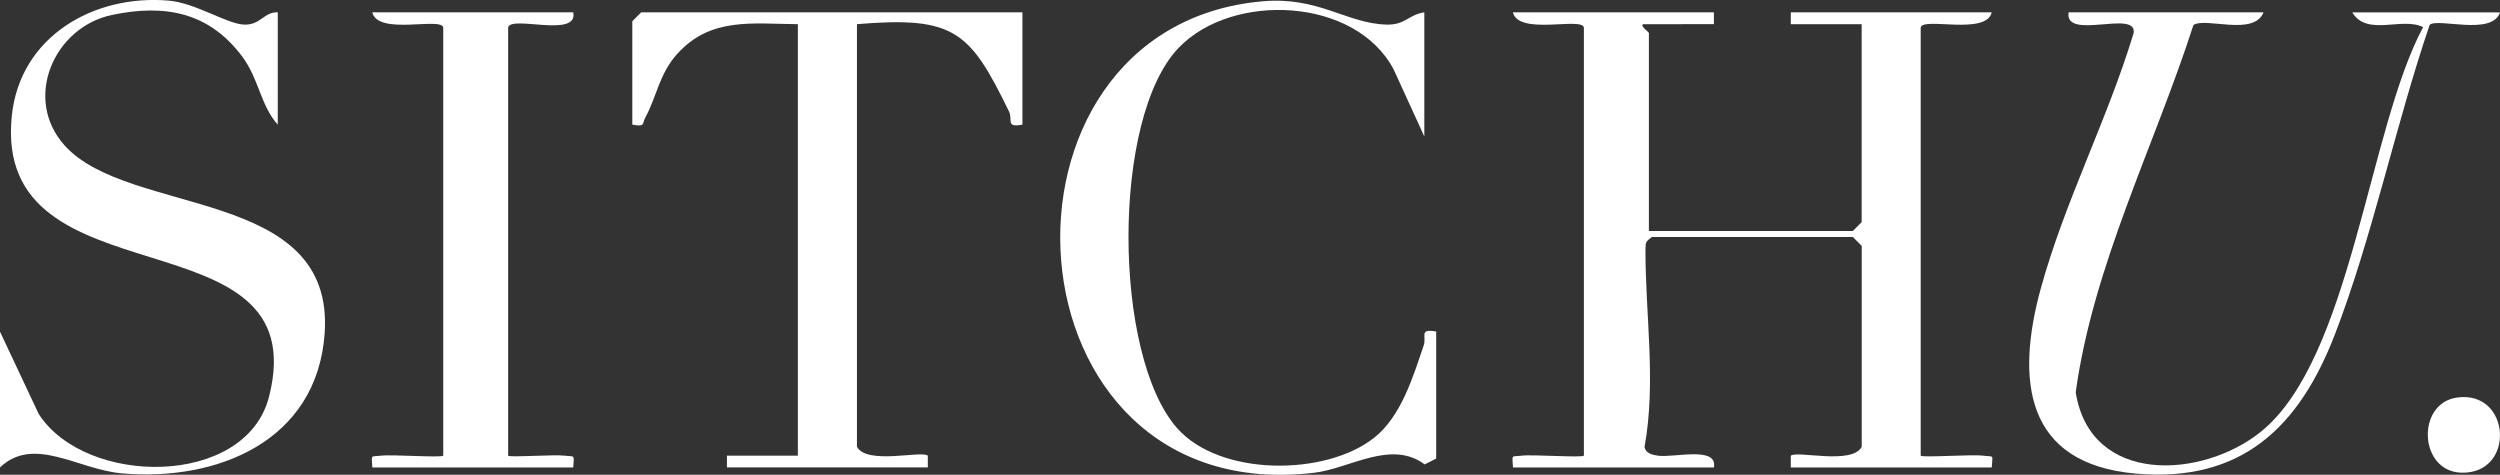
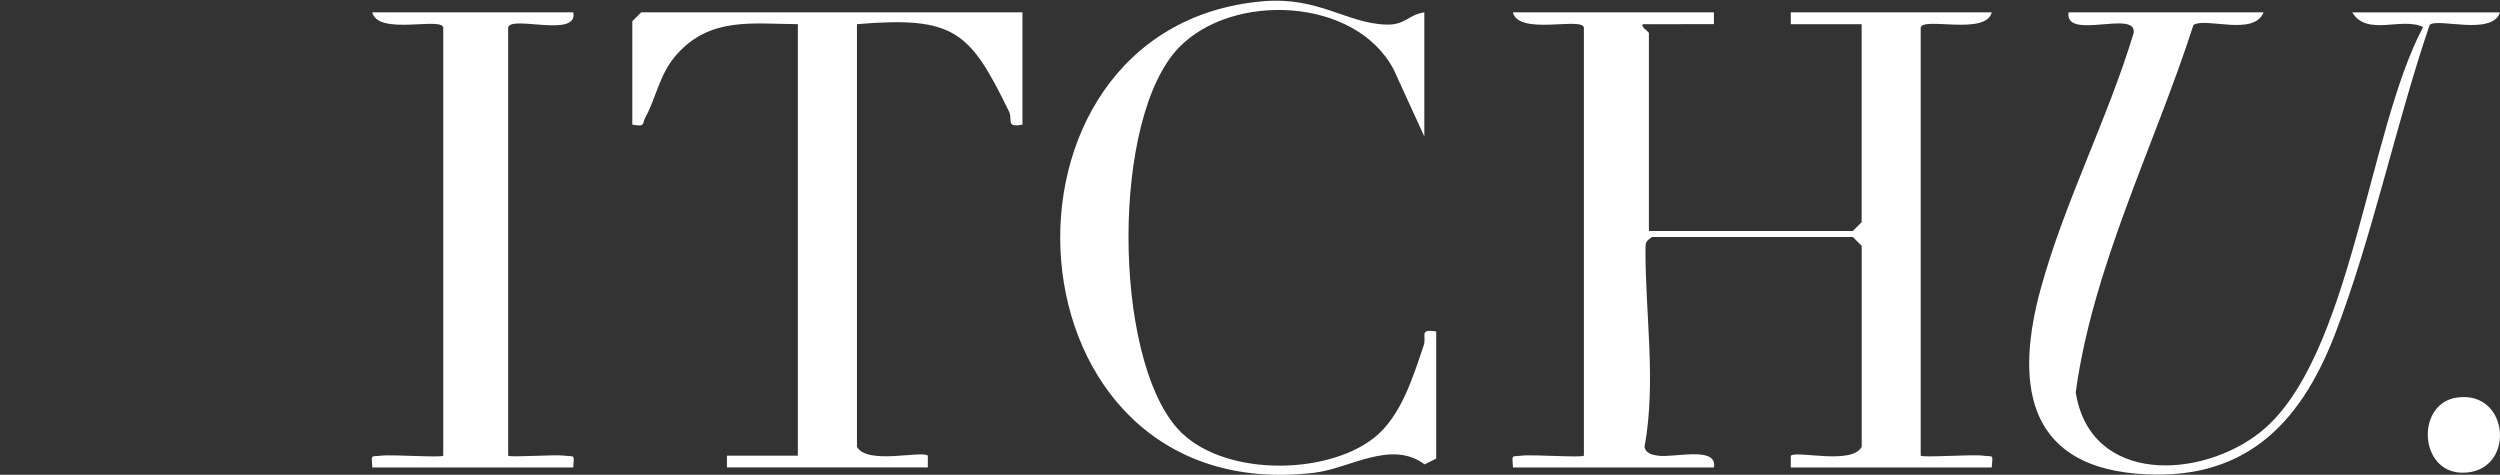
<svg xmlns="http://www.w3.org/2000/svg" viewBox="0 0 423.01 80.33" data-name="Layer 2" id="Layer_2">
  <rect x="0" y="0" width="423.01" height="80.33" fill="#333333" stroke="none" />
  <defs>
    <style>
      .cls-1 {
        fill: #fff;
      }
    </style>
  </defs>
  <g data-name="Layer 1" id="Layer_1-2">
    <g>
      <path d="M290,2.09v1.99s-12,.02-12,.02c-.5.36,1,1.28,1,1.49v33.5h34.5l1.5-1.5V4.09h-11.99s0-2,0-2h34c-.96,3.97-11.74.71-12.02,2.58v72.43c.38.37,8.62-.25,10.54,0s1.62-.34,1.48,2h-34v-1.99c1.03-.92,10.35,1.61,12-1.51v-34l-1.5-1.5h-34c-1.02.75-1.08.87-1.09,2.04-.04,11.1,1.85,22.41-.16,33.5.19,1.06,1.3,1.32,2.24,1.46,2.67.41,10.18-1.7,9.5,2h-34c-.13-2.34-.34-1.77,1.48-2s10.15.38,10.52,0V4.67c-.27-1.87-11.04,1.4-12.01-2.58h34Z" class="cls-1" />
-       <path d="M47,2.09v19c-2.94-3.29-3.17-7.7-6-11.5C35.41,2.1,27.97.63,18.94,2.53c-9.85,2.07-15.11,14.21-7.99,22.1,10.9,12.08,45.76,6.93,43.98,31.82-1.31,18.22-18.21,25.09-34.42,23.63-7.34-.66-14.81-6.43-20.52-.98v-23l6.56,13.94c7.91,12.31,35.03,12.49,38.97-2.91C53.66,35.25-1.38,52.01,2,19.58,3.4,6.15,15.86-.96,28.49.1c4.75.4,10.08,4.11,13.03,4.07,2.62-.03,3.16-2.15,5.47-2.09Z" class="cls-1" />
      <path d="M173,2.09v19c-2.91.55-1.6-.84-2.26-2.2-6.62-13.56-9.15-16.19-25.74-14.8v71.5c1.65,3.12,10.97.59,11.99,1.51v1.99s-33.99,0-33.99,0v-1.99s12,0,12,0V4.09c-7.72-.05-14.77-1.24-20.44,5.06-3,3.34-3.48,7.27-5.33,10.66-.64,1.17.05,1.68-2.24,1.28V3.59l1.5-1.5h64.5Z" class="cls-1" />
      <path d="M241,2.09v21l-5.18-11.32c-6.45-12.27-27.26-13.14-36.35-3.72-11.46,11.87-11.17,52.05-.31,64.38,7.23,8.21,25.08,8.16,33.34,1.65,4.57-3.6,6.59-10.3,8.4-15.65.53-1.56-.88-2.85,2.11-2.34v21.5l-1.95.99c-5.7-4.24-12.64.69-18.66,1.41C168.99,86.34,164.48,4.56,213.62.22c9.46-.84,14.23,3.74,20.93,3.94,3.29.1,3.75-1.69,6.45-2.07Z" class="cls-1" />
      <path d="M383,2.09c-1.64,4.11-9.77.77-11.86,2.14-6.62,20.52-16.97,40.71-19.92,62.14,2.47,15.73,21.34,14.69,31.28,6.72,15.32-12.27,18.21-51.18,27.5-68.5-3.58-1.79-9.49,1.65-11.99-2.49h25c-1.35,4.02-10.49.88-11.9,2.1-5.75,16.86-9.69,35.94-16.06,52.44-6.05,15.66-15.78,25.03-33.59,23.5-18.96-1.63-20.36-15.94-16.17-31.26,4.01-14.65,11.33-28.72,15.73-43.29.62-4.05-11.72,1.36-11.01-3.5h33Z" class="cls-1" />
      <path d="M97,2.09c.88,4.43-10.69.4-11.02,2.58v72.43c.35.34,7.76-.23,9.54,0s1.61-.34,1.48,2h-34c-.13-2.34-.34-1.77,1.48-2s10.15.38,10.52,0V4.67c-.27-1.87-11.04,1.4-12.01-2.58h34Z" class="cls-1" />
      <path d="M415.71,67.27c9.17-1.33,10,12.96.76,12.71-7.19-.2-7.67-11.71-.76-12.71Z" class="cls-1" />
    </g>
  </g>
</svg>